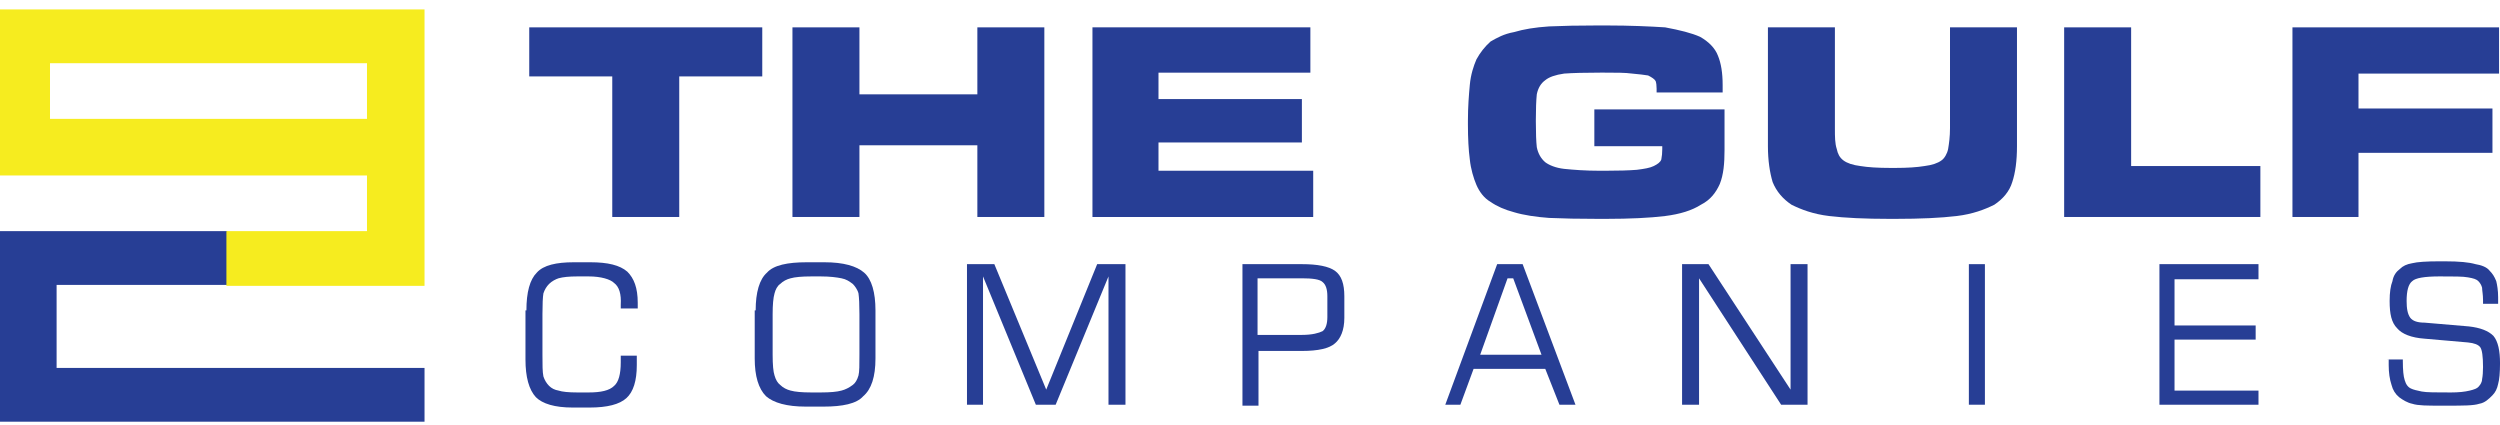
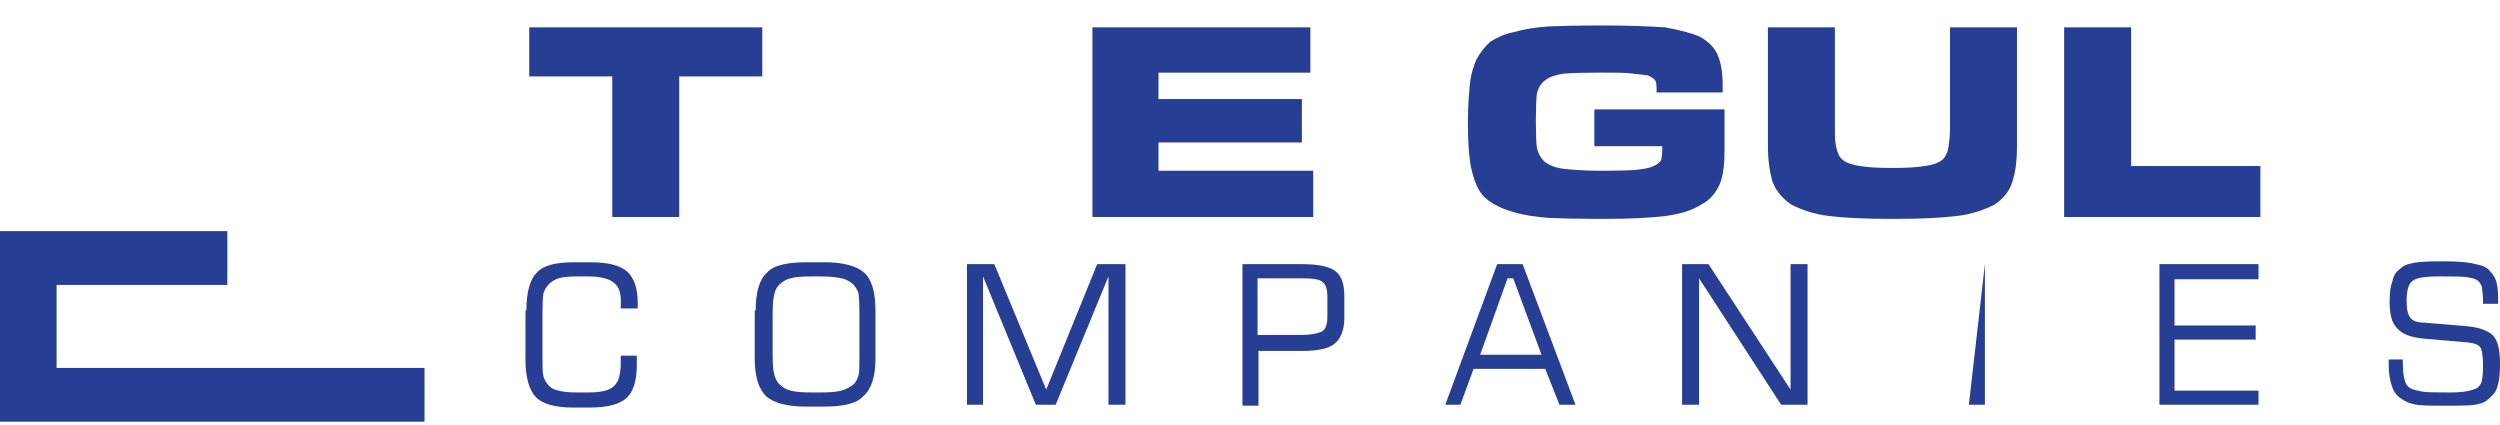
<svg xmlns="http://www.w3.org/2000/svg" version="1.2" viewBox="0 0 265 45" width="265" height="45">
  <title>New Project</title>
  <style>
		.s0 { fill: #273e95 } 
		.s1 { fill: none } 
		.s2 { fill: #f6ec1f } 
	</style>
  <g id="Layer 1">
    <g>
      <g>
        <path class="s0" d="m72 23h-7.1v-14.9h-8.8v-5.2h24.7v5.2h-8.8z" />
-         <path class="s0" d="m110.7 23h-7.1v-7.6h-12.5v7.6h-7.1v-20.1h7.1v7.1h12.5v-7.1h7.1z" />
        <path class="s0" d="m139.2 23h-23.4v-20.1h23.1v4.8h-16.1v2.8h15.2v4.6h-15.2v3h16.4z" />
        <path class="s0" d="m169.4 23.2q-3 0-5.2-0.1c-1.4-0.1-2.7-0.3-3.7-0.6q-1.5-0.4-2.5-1.1c-0.7-0.4-1.2-1.1-1.5-1.8-0.3-0.7-0.6-1.7-0.7-2.7q-0.2-1.5-0.2-3.7v-0.4c0-1.5 0.1-2.7 0.2-3.8 0.1-1.1 0.4-2 0.7-2.7q0.6-1.1 1.5-1.9c0.7-0.4 1.4-0.8 2.5-1 1-0.3 2.2-0.5 3.7-0.6q2.2-0.1 5.1-0.1h1c2.5 0 4.6 0.1 6.2 0.2 1.6 0.3 2.8 0.6 3.7 1 0.9 0.5 1.6 1.2 1.9 2q0.5 1.2 0.5 3.1v0.8h-7v-0.4q0-0.5-0.1-0.8c-0.1-0.2-0.4-0.4-0.8-0.6q-0.6-0.1-1.7-0.2c-0.7-0.1-1.7-0.1-2.9-0.1h-0.5q-2.4 0-3.8 0.1-1.4 0.2-2 0.7-0.7 0.5-0.9 1.5-0.1 1-0.1 2.7v0.2q0 1.8 0.1 2.7 0.2 1 0.9 1.6c0.4 0.3 1.1 0.6 2 0.7 1 0.1 2.2 0.2 3.8 0.2h0.5q2.2 0 3.4-0.1c0.8-0.1 1.4-0.2 1.8-0.4 0.4-0.2 0.7-0.4 0.8-0.7q0.1-0.5 0.1-1.1v-0.3h-7.2v-3.9h13.8v4.3c0 1.4-0.1 2.6-0.5 3.6-0.4 0.9-1 1.7-2 2.2q-1.4 0.9-3.8 1.2c-1.6 0.2-3.8 0.3-6.2 0.3z" />
        <path class="s0" d="m200.3 23.2q-3.9 0-6.4-0.3c-1.7-0.2-3-0.7-4-1.2-0.9-0.6-1.6-1.4-2-2.4-0.3-1-0.5-2.3-0.5-3.8v-12.6h7.1v10.7c0 0.9 0 1.6 0.2 2.2 0.1 0.5 0.3 0.9 0.7 1.2 0.4 0.3 1 0.5 1.8 0.6q1.2 0.2 3.2 0.2h0.5q1.9 0 3.1-0.2c0.8-0.1 1.4-0.3 1.8-0.6 0.3-0.2 0.6-0.7 0.7-1.2 0.1-0.6 0.2-1.3 0.2-2.2v-10.7h7.1v12.6q0 2.3-0.5 3.8c-0.3 1-1 1.8-1.9 2.4-1 0.5-2.3 1-4 1.2q-2.5 0.3-6.5 0.3z" />
        <path class="s0" d="m239.6 23h-20.8v-20.1h7.1v14.7h13.7z" />
-         <path class="s0" d="m264.2 16.2h-14.2v6.8h-7v-20.1h21.9v4.9h-14.9v3.7h14.2v4.7z" />
      </g>
      <g>
        <g>
          <path class="s0" d="m55.8 32.9q0-2.9 1.1-4c0.7-0.8 2.1-1.1 3.9-1.1h1.8c1.8 0 3.1 0.3 3.9 1 0.7 0.7 1.1 1.7 1.1 3.3v0.6h-1.8v-0.4q0.1-1.7-0.7-2.3c-0.4-0.4-1.4-0.7-2.7-0.7h-1.2q-1.3 0-2 0.2c-0.3 0.1-0.7 0.3-1 0.6q-0.4 0.4-0.6 1-0.1 0.6-0.1 2.2v4.3c0 1.1 0 1.8 0.1 2.3q0.2 0.6 0.6 1 0.4 0.4 1 0.5 0.6 0.2 2 0.2h1.2c1.3 0 2.2-0.2 2.7-0.7q0.7-0.6 0.7-2.5 0-0.2 0-0.4 0-0.2 0-0.3h1.7v1q0 2.5-1.1 3.5-1.1 1-3.9 1h-1.8c-1.9 0-3.2-0.4-3.9-1.1q-1.1-1.2-1.1-4v-5.2z" />
        </g>
        <g>
          <path class="s0" d="m80.1 32.9c0-1.9 0.4-3.3 1.2-4 0.7-0.8 2.2-1.1 4.2-1.1h1.9c2 0 3.4 0.4 4.2 1.1 0.8 0.7 1.2 2.1 1.2 4v5.1q0 2.9-1.3 4c-0.7 0.8-2.2 1.1-4.2 1.1h-1.9c-2 0-3.4-0.4-4.2-1.1q-1.2-1.2-1.2-4v-5.1zm6.9-3.6h-1q-1.5 0-2.2 0.2c-0.4 0.1-0.8 0.3-1.1 0.6-0.3 0.2-0.5 0.6-0.6 1q-0.2 0.7-0.2 2.2v4.3q0 1.6 0.2 2.2 0.2 0.7 0.6 1c0.3 0.3 0.7 0.5 1.1 0.6q0.7 0.2 2.2 0.2h1q1.5 0 2.2-0.2c0.4-0.1 0.8-0.3 1.2-0.6q0.4-0.3 0.6-1c0.1-0.4 0.1-1.1 0.1-2.2v-4.3q0-1.5-0.1-2.2c-0.1-0.4-0.4-0.8-0.6-1-0.4-0.3-0.7-0.5-1.2-0.6-0.5-0.1-1.2-0.2-2.2-0.2z" />
        </g>
        <g>
          <path class="s0" d="m102.5 42.9v-14.9h2.9l5.5 13.3 5.4-13.3h3v14.9h-1.8v-13.6l-5.6 13.6h-2.1l-5.6-13.6v13.6z" />
        </g>
        <g>
          <path class="s0" d="m131.7 42.9v-14.9h6.3q2.5 0 3.5 0.7c0.7 0.5 1 1.4 1 2.7v2.3c0 1.3-0.4 2.2-1 2.7q-0.9 0.8-3.5 0.8h-4.6v5.8h-1.7zm9-9.3v-2.2q0-1.1-0.5-1.5c-0.3-0.3-1.1-0.4-2.2-0.4h-4.7v6h4.7c1.1 0 1.8-0.2 2.2-0.4q0.5-0.4 0.5-1.5z" />
        </g>
        <g>
          <path class="s0" d="m153.2 42.9l5.5-14.9h2.7l5.6 14.9h-1.7l-1.5-3.8h-7.6l-1.4 3.8zm3.7-5.3h6.5l-3-8.1h-0.6z" />
        </g>
        <g>
          <path class="s0" d="m178.3 42.9v-14.9h2.8l8.7 13.3v-13.3h1.8v14.9h-2.8l-8.7-13.4v13.4z" />
        </g>
        <g>
-           <path class="s0" d="m210.4 28v14.9h-1.7v-14.9z" />
+           <path class="s0" d="m210.4 28v14.9h-1.7z" />
        </g>
        <g>
          <path class="s0" d="m228.9 42.9v-14.9h10.5v1.6h-8.9v4.9h8.6v1.5h-8.6v5.4h8.9v1.5z" />
        </g>
        <g>
          <path class="s0" d="m253 38.1h1.7v0.2q0 1.4 0.2 2 0.2 0.7 0.7 0.9c0.2 0.1 0.6 0.2 1.1 0.3 0.5 0.1 1.5 0.1 3.1 0.1q1.2 0 2-0.2c0.4-0.1 0.8-0.2 1-0.5 0.1-0.1 0.3-0.4 0.3-0.7q0.1-0.5 0.1-1.3 0-1.7-0.3-2.1-0.3-0.4-1.3-0.5l-4.6-0.4c-1.4-0.1-2.4-0.5-2.9-1.1-0.6-0.6-0.8-1.5-0.8-2.9 0-0.9 0.1-1.6 0.3-2.1 0.1-0.6 0.4-1 0.8-1.3 0.3-0.3 0.7-0.5 1.3-0.6q0.8-0.2 2.9-0.2h0.5c1.6 0 2.6 0.1 3.3 0.3 0.6 0.1 1.2 0.3 1.5 0.7 0.3 0.3 0.5 0.6 0.7 1.1 0.1 0.4 0.2 1 0.2 1.7 0 0.2 0 0.3 0 0.4q0 0.2 0 0.3h-1.6v-0.4c0-0.6-0.1-1-0.1-1.3q-0.1-0.4-0.4-0.7c-0.2-0.2-0.5-0.3-1.1-0.4-0.5-0.1-1.5-0.1-3-0.1q-2.4 0-2.9 0.5c-0.4 0.3-0.6 1-0.6 2.1 0 0.8 0.1 1.4 0.4 1.8q0.4 0.5 1.5 0.5l4.7 0.4q1.8 0.2 2.6 1c0.5 0.6 0.7 1.6 0.7 2.9q0 1.5-0.2 2.2c-0.1 0.5-0.3 0.9-0.6 1.2-0.4 0.4-0.8 0.8-1.4 0.9-0.6 0.2-1.7 0.2-3.4 0.2h-0.7c-1.4 0-2.4 0-3-0.2-0.5-0.1-1-0.4-1.4-0.7q-0.6-0.5-0.8-1.3c-0.2-0.6-0.3-1.3-0.3-2.1v-0.6z" />
        </g>
      </g>
      <g>
        <path class="s1" d="m38.9 6.7v5.9h-33.6v-5.9z" />
      </g>
      <g>
        <path class="s0" d="m0 24.5v20.2h45v-5.7h-39v-8.8h18.1v-5.7z" />
      </g>
      <g>
-         <path class="s2" d="m45 1h-45v17.6h38.9v5.9h-14.9v5.8h21zm-6.1 11.6h-33.6v-5.9h33.6z" />
-       </g>
+         </g>
    </g>
  </g>
</svg>